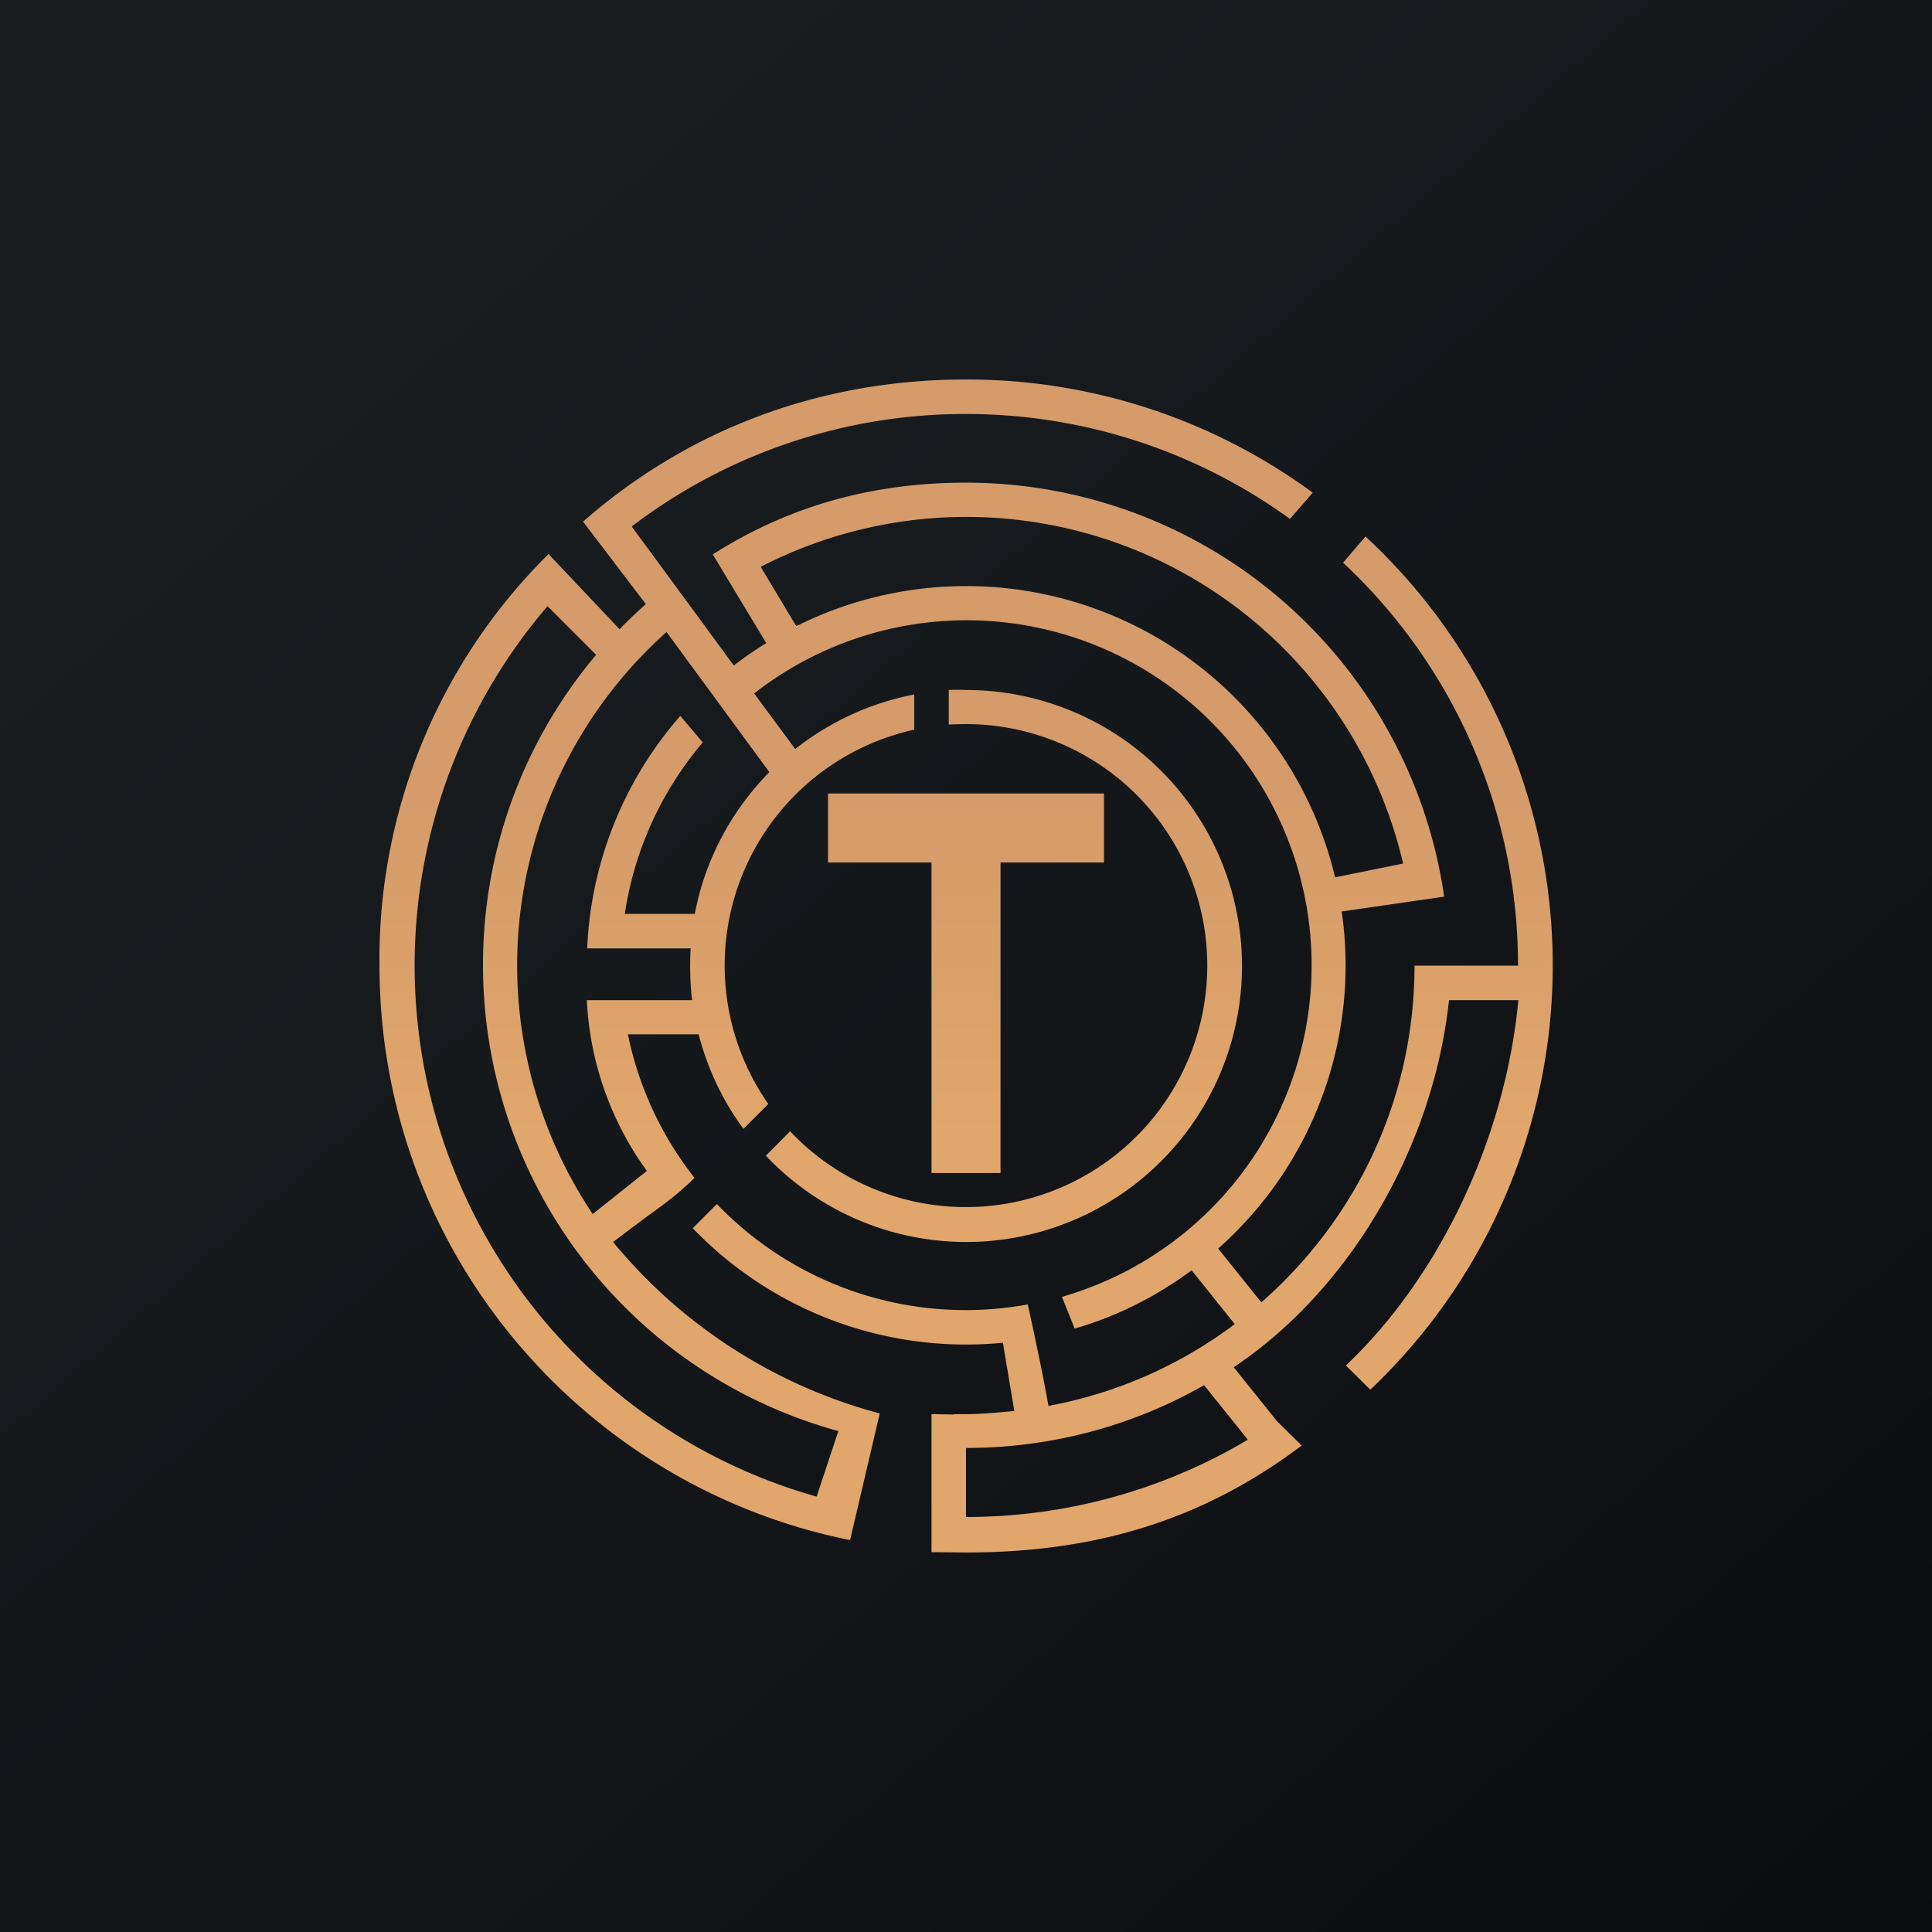
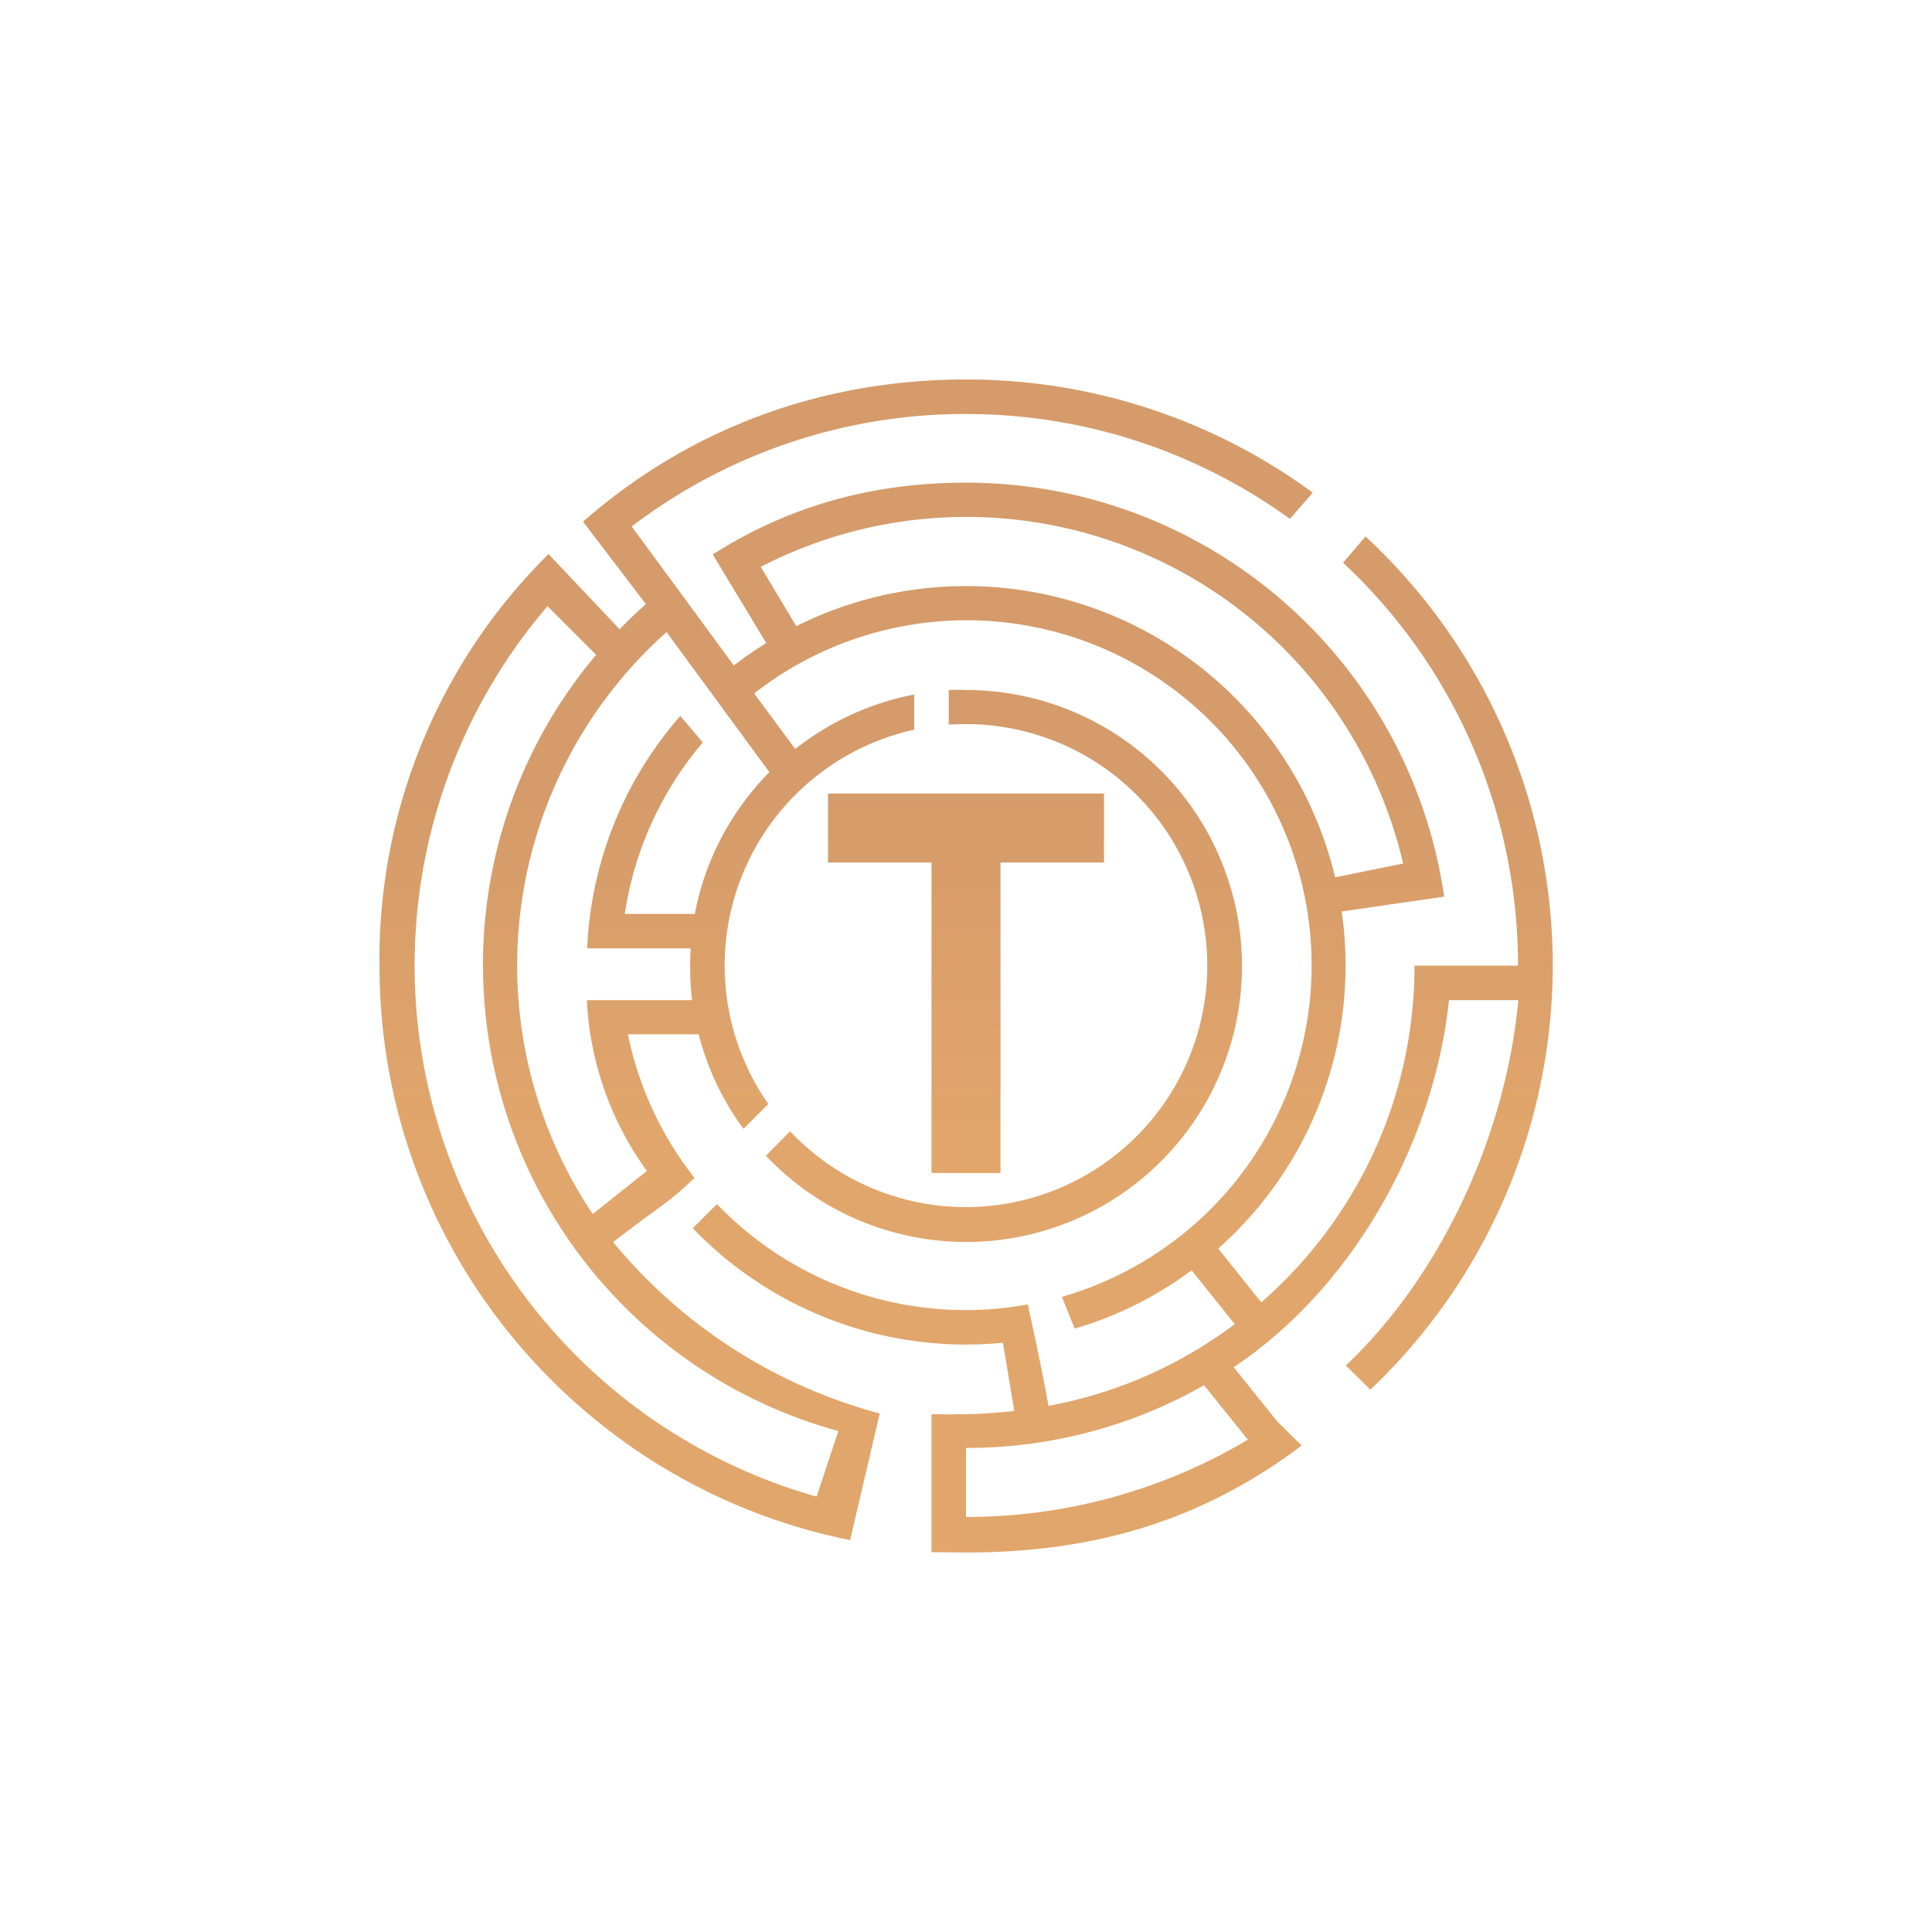
<svg xmlns="http://www.w3.org/2000/svg" width="56" height="56" viewBox="0 0 56 56">
-   <path fill="url(#aqaw0vchr)" d="M0 0h56v56H0z" />
  <path fill-rule="evenodd" d="m27.65 41-.65-.01v4l1 .01c3.82 0 6.9-.97 9.73-3.1l-.71-.7-1.26-1.57c3.37-2.25 5.79-6.4 6.24-10.64h2.01c-.37 3.96-2.26 8-5 10.59l.71.7a16.95 16.95 0 0 0-.14-24.73l-.65.76A15.95 15.95 0 0 1 44 27.99h-3c0 3.9-1.72 7.38-4.44 9.76l-1.25-1.56a10.96 10.96 0 0 0 3.58-9.77l2.97-.43a14 14 0 0 0-13.86-12c-2.76 0-5.17.7-7.34 2.08l1.55 2.57a11 11 0 0 0-.94.65l-1.1-1.5-1.86-2.53A15.94 15.94 0 0 1 28 12c3.5 0 6.75 1.13 9.39 3.04l.66-.76A16.93 16.93 0 0 0 28 11c-4.3 0-8.1 1.49-11.1 4.12l1.82 2.39c-.26.23-.52.48-.76.73l-2.06-2.18A16.5 16.5 0 0 0 11 27.99c0 8.23 5.86 15.09 13.64 16.65l.86-3.67A15.04 15.04 0 0 1 17.77 36l.93-.7c.5-.36.96-.69 1.43-1.16a9.95 9.95 0 0 1-1.93-4.16h2.05c.26 1 .7 1.93 1.3 2.74l.72-.72a7 7 0 0 1 4.23-10.85v-1.02c-1.29.25-2.46.8-3.45 1.58l-1.19-1.61a10 10 0 1 1 8.92 17.49l.37.92c1.24-.36 2.38-.94 3.39-1.69l1.25 1.56c-1.57 1.18-3.4 2-5.4 2.37-.2-1.15-.6-2.94-.6-2.94a9.99 9.99 0 0 1-9.01-2.91l-.7.7a10.98 10.98 0 0 0 8.99 3.32l.33 1.98c-.47.04-.93.09-1.4.09h-.35Zm8.52.73A15.94 15.94 0 0 1 28 43.97v-2c2.51 0 4.87-.66 6.9-1.82l1.27 1.58ZM14 27.98a14 14 0 0 0 10.3 13.5l-.63 1.9a16 16 0 0 1-7.8-25.81l1.41 1.41a13.92 13.92 0 0 0-3.28 9Zm8.3-5.6-2.98-4.06a12.95 12.95 0 0 0-2.14 16.87l1.57-1.25a9.17 9.17 0 0 1-1.74-4.95h3.05a8.67 8.67 0 0 1-.04-1.5h-3a10.94 10.94 0 0 1 2.7-6.74l.65.77a9.95 9.95 0 0 0-2.26 4.97h2.03c.3-1.59 1.07-3 2.16-4.11Zm.78-4.23-1.03-1.72a13 13 0 0 1 18.62 8.6l-1.97.4a11 11 0 0 0-15.62-7.28ZM28 36a8 8 0 0 1-5.8-2.5l.7-.71a7 7 0 1 0 4.93-11.8l-.33.01v-1a5.15 5.15 0 0 1 .5 0 8 8 0 1 1 0 16ZM24 23v2h3v9h2v-9h3v-2h-8Z" fill="url(#bqaw0vchr)" />
  <defs>
    <linearGradient id="aqaw0vchr" x1="10.42" y1="9.71" x2="68.15" y2="76.02" gradientUnits="userSpaceOnUse">
      <stop stop-color="#1A1E21" />
      <stop offset="1" stop-color="#06060A" />
    </linearGradient>
    <linearGradient id="bqaw0vchr" x1="28" y1="23" x2="28" y2="33" gradientUnits="userSpaceOnUse">
      <stop stop-color="#D59B6A" />
      <stop offset="1" stop-color="#E1A66B" />
    </linearGradient>
  </defs>
</svg>